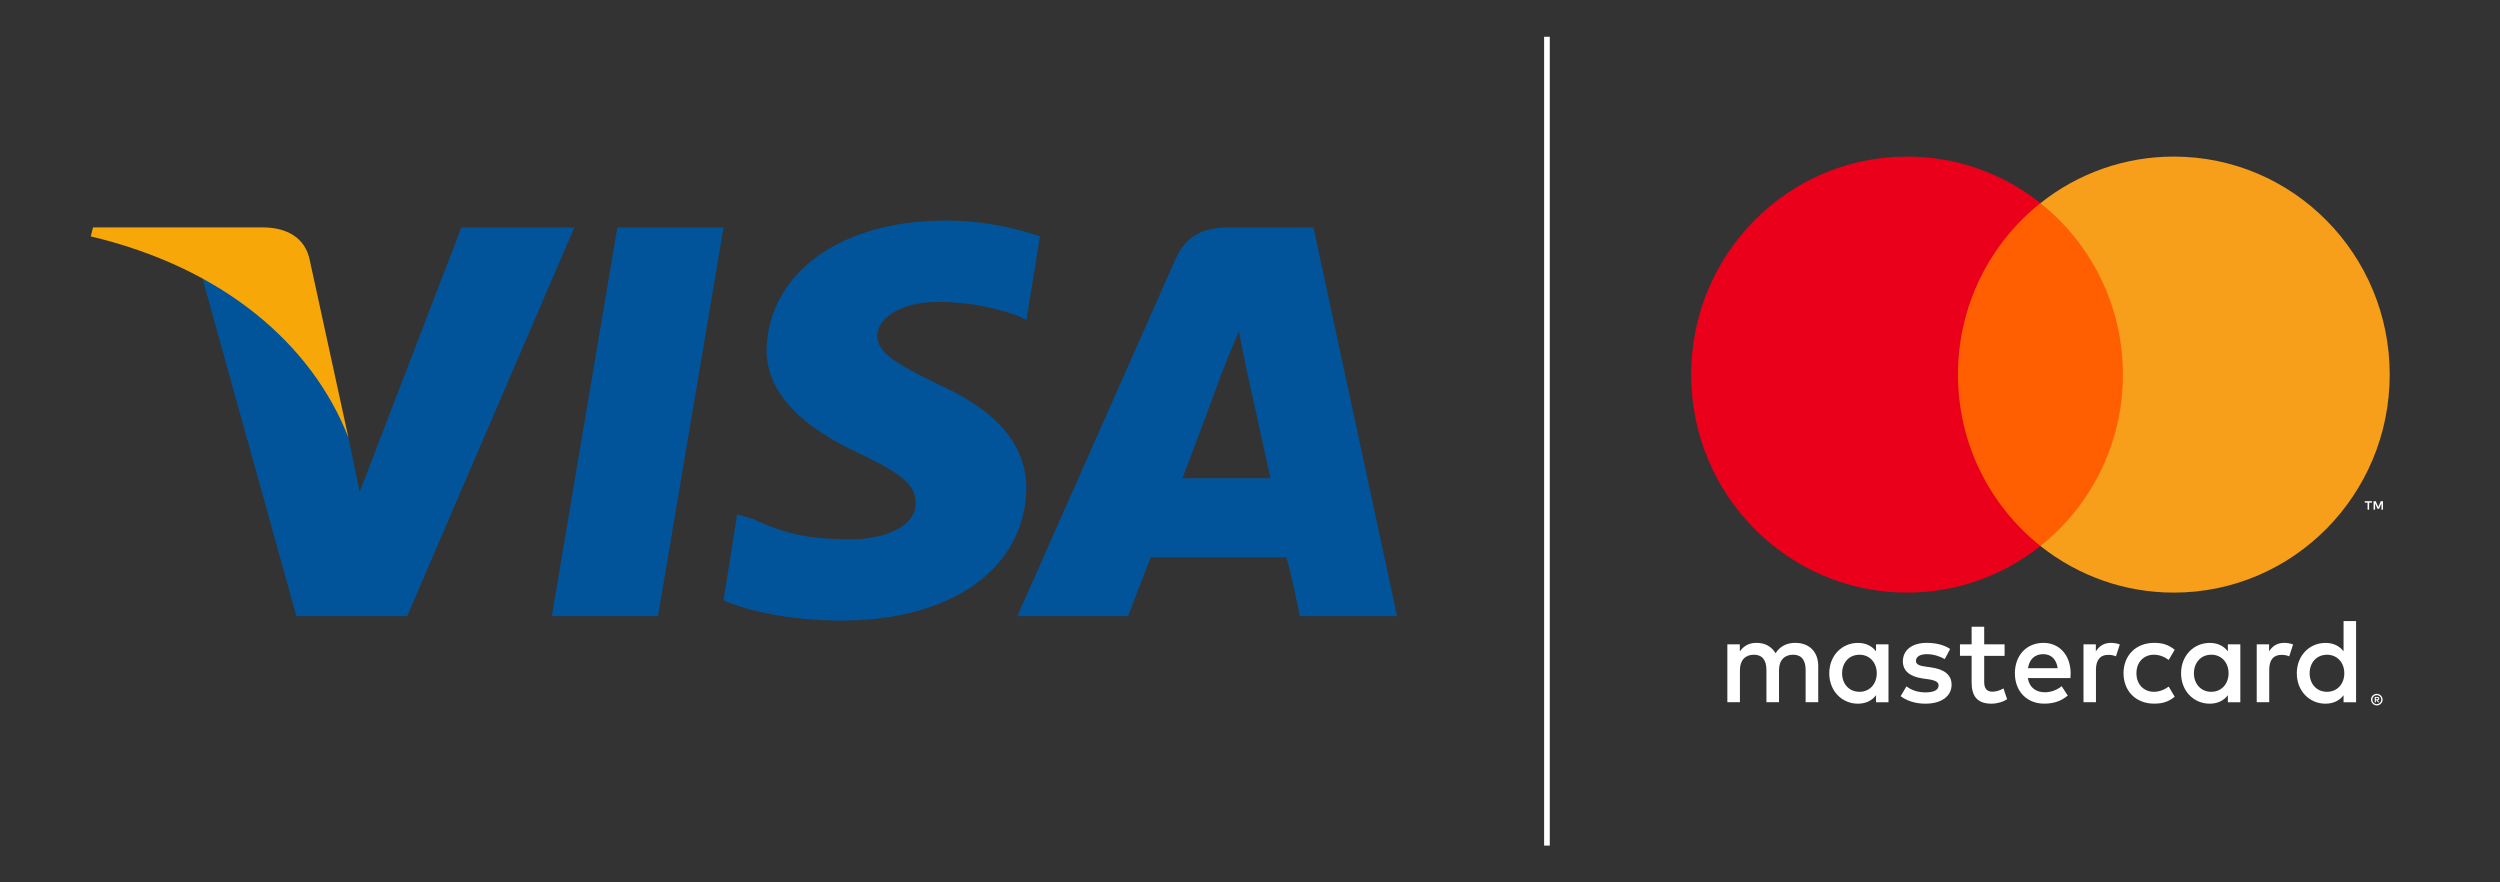
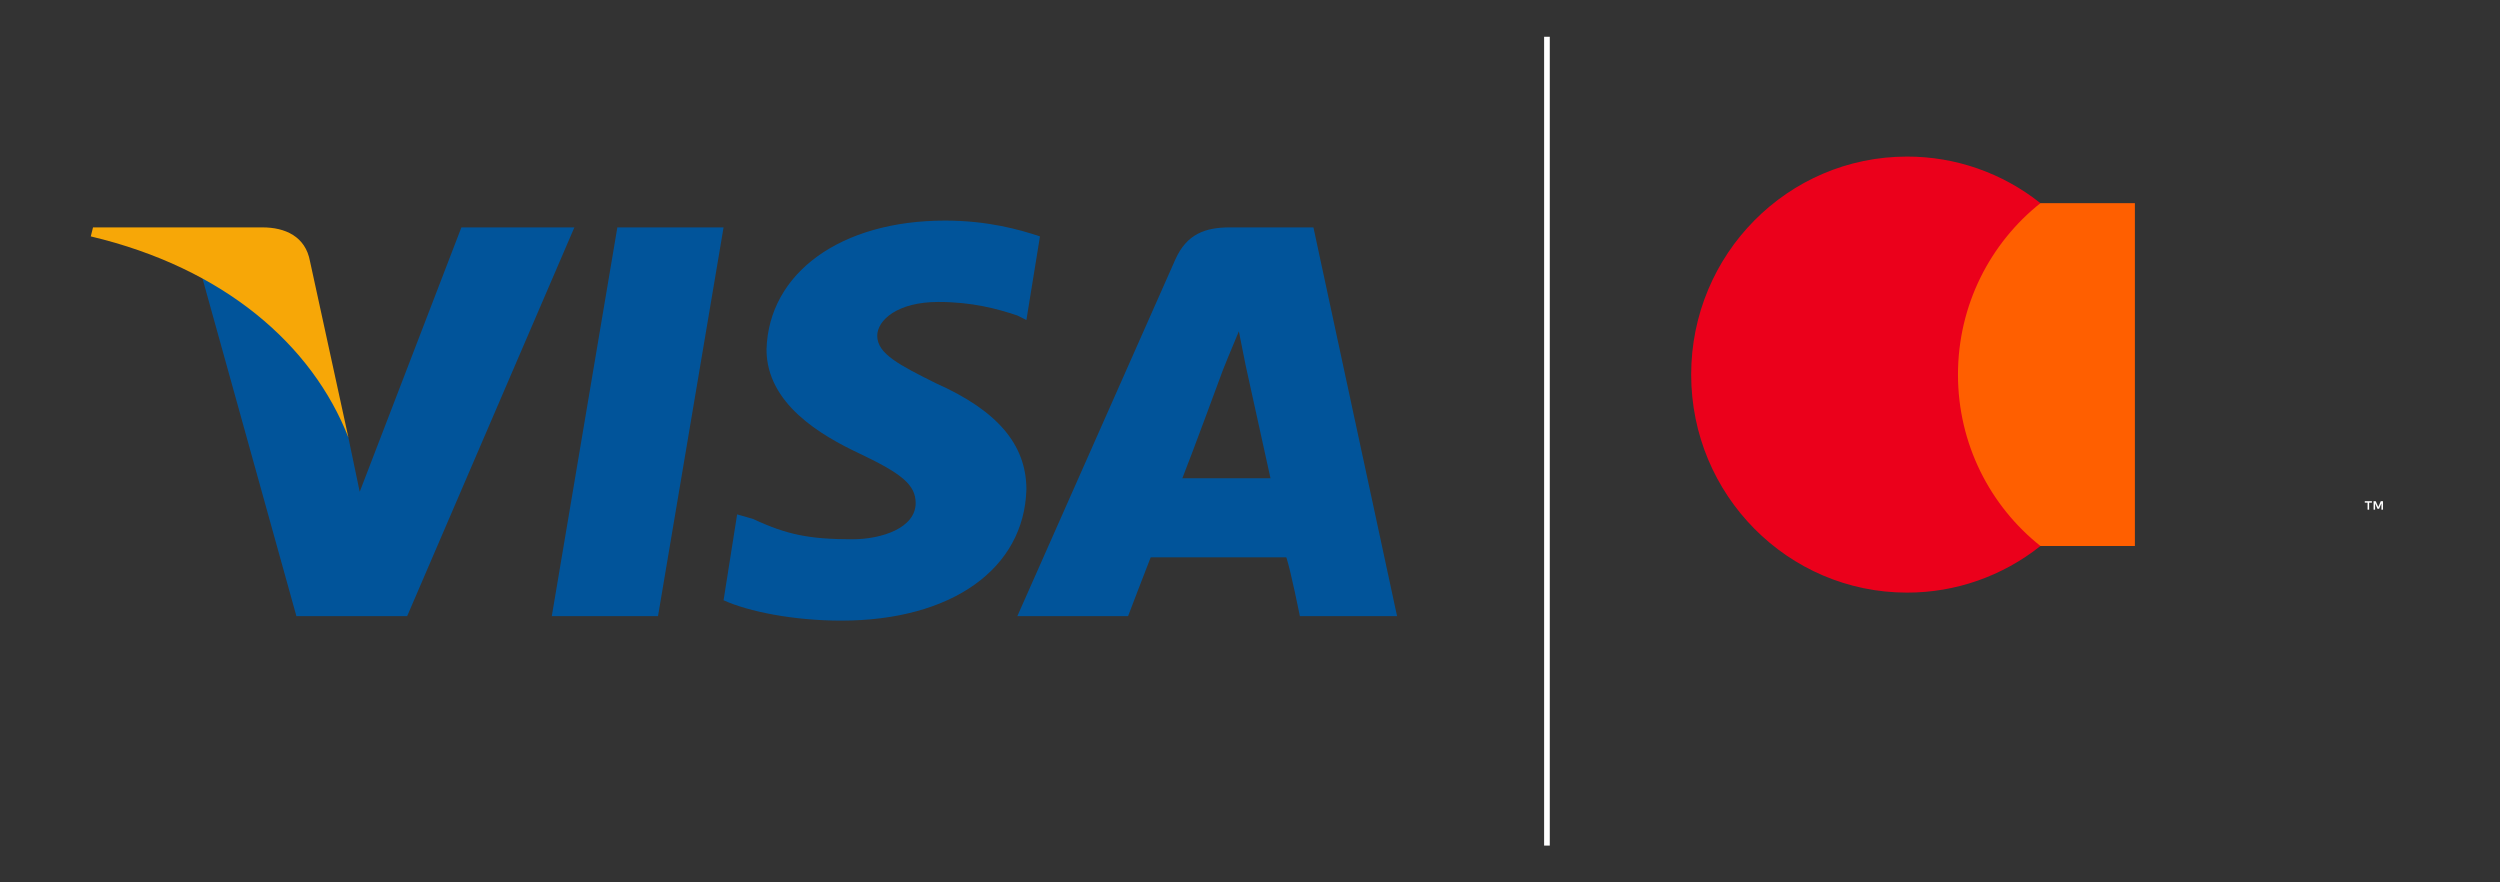
<svg xmlns="http://www.w3.org/2000/svg" width="68" height="24" viewBox="0 0 68 24" fill="none">
  <rect x="0" y="0" width="68" height="24" fill="#333333" stroke="none" />
  <rect x="42" y="1" width="0.154" height="22" fill="white" />
-   <path d="M64.623 18.983V19.021H64.659C64.665 19.021 64.672 19.019 64.678 19.016C64.68 19.015 64.682 19.012 64.683 19.01C64.684 19.007 64.685 19.004 64.685 19.001C64.685 18.999 64.684 18.996 64.683 18.993C64.682 18.991 64.68 18.989 64.678 18.987C64.672 18.984 64.665 18.982 64.659 18.982H64.623V18.983ZM64.659 18.956C64.674 18.954 64.689 18.959 64.702 18.968C64.707 18.972 64.71 18.977 64.713 18.983C64.716 18.989 64.717 18.995 64.716 19.002C64.717 19.008 64.716 19.013 64.714 19.018C64.712 19.023 64.709 19.028 64.705 19.032C64.695 19.04 64.683 19.045 64.671 19.046L64.718 19.101H64.681L64.638 19.046H64.624V19.101H64.593V18.956H64.659L64.659 18.956ZM64.65 19.151C64.666 19.151 64.681 19.148 64.696 19.141C64.71 19.135 64.723 19.126 64.734 19.115C64.745 19.104 64.754 19.091 64.76 19.077C64.772 19.046 64.772 19.012 64.76 18.982C64.754 18.968 64.745 18.955 64.734 18.944C64.723 18.933 64.71 18.924 64.696 18.918C64.681 18.911 64.666 18.908 64.65 18.909C64.633 18.908 64.617 18.911 64.602 18.918C64.588 18.924 64.574 18.932 64.563 18.944C64.546 18.961 64.535 18.983 64.531 19.007C64.526 19.031 64.529 19.055 64.538 19.078C64.544 19.092 64.552 19.105 64.563 19.116C64.574 19.127 64.588 19.136 64.602 19.142C64.617 19.149 64.633 19.152 64.65 19.152M64.65 18.874C64.691 18.873 64.731 18.89 64.761 18.92C64.775 18.934 64.787 18.951 64.795 18.969C64.803 18.989 64.807 19.009 64.807 19.03C64.807 19.051 64.803 19.072 64.795 19.091C64.787 19.109 64.775 19.126 64.761 19.14C64.747 19.155 64.73 19.166 64.711 19.174C64.692 19.183 64.671 19.187 64.65 19.187C64.628 19.187 64.607 19.183 64.587 19.174C64.569 19.166 64.551 19.155 64.537 19.14C64.523 19.126 64.511 19.108 64.504 19.089C64.496 19.07 64.491 19.049 64.491 19.028C64.491 19.008 64.496 18.987 64.504 18.968C64.511 18.949 64.523 18.932 64.537 18.918C64.552 18.904 64.569 18.892 64.588 18.884C64.607 18.876 64.629 18.872 64.65 18.872M50.105 18.313C50.105 18.036 50.285 17.809 50.578 17.809C50.858 17.809 51.048 18.026 51.048 18.313C51.048 18.6 50.858 18.817 50.578 18.817C50.285 18.817 50.105 18.59 50.105 18.313M51.367 18.313V17.526H51.028V17.717C50.921 17.576 50.758 17.487 50.536 17.487C50.099 17.487 49.756 17.833 49.756 18.313C49.756 18.794 50.099 19.14 50.536 19.14C50.758 19.14 50.921 19.051 51.028 18.91V19.101H51.367V18.313H51.367ZM62.822 18.313C62.822 18.036 63.002 17.809 63.295 17.809C63.576 17.809 63.765 18.026 63.765 18.313C63.765 18.6 63.576 18.817 63.295 18.817C63.002 18.817 62.822 18.59 62.822 18.313ZM64.085 18.313V16.893H63.745V17.717C63.638 17.576 63.475 17.487 63.253 17.487C62.816 17.487 62.473 17.833 62.473 18.313C62.473 18.794 62.816 19.14 63.253 19.14C63.475 19.14 63.638 19.051 63.745 18.91V19.101H64.085V18.313ZM55.575 17.793C55.793 17.793 55.934 17.931 55.969 18.175H55.161C55.197 17.947 55.333 17.793 55.575 17.793M55.582 17.486C55.125 17.486 54.805 17.822 54.805 18.313C54.805 18.813 55.138 19.139 55.604 19.139C55.839 19.139 56.054 19.08 56.243 18.919L56.077 18.665C55.947 18.77 55.78 18.83 55.624 18.83C55.405 18.83 55.206 18.728 55.157 18.444H56.315C56.318 18.401 56.322 18.358 56.322 18.312C56.318 17.822 56.018 17.486 55.581 17.486M59.675 18.312C59.675 18.036 59.854 17.808 60.148 17.808C60.428 17.808 60.617 18.026 60.617 18.312C60.617 18.599 60.428 18.817 60.148 18.817C59.854 18.817 59.674 18.589 59.674 18.312M60.937 18.312V17.526H60.598V17.717C60.49 17.576 60.327 17.487 60.105 17.487C59.668 17.487 59.325 17.833 59.325 18.313C59.325 18.794 59.668 19.14 60.105 19.14C60.327 19.14 60.49 19.051 60.598 18.91V19.101H60.937V18.313L60.937 18.312ZM57.76 18.312C57.76 18.79 58.089 19.139 58.592 19.139C58.827 19.139 58.983 19.087 59.152 18.952L58.989 18.675C58.862 18.767 58.728 18.817 58.581 18.817C58.31 18.813 58.111 18.616 58.111 18.312C58.111 18.009 58.31 17.812 58.581 17.808C58.728 17.808 58.862 17.858 58.989 17.95L59.152 17.673C58.983 17.538 58.826 17.486 58.592 17.486C58.089 17.486 57.76 17.835 57.76 18.312M62.13 17.486C61.935 17.486 61.807 17.578 61.719 17.716V17.526H61.383V19.1H61.723V18.217C61.723 17.957 61.834 17.812 62.055 17.812C62.128 17.811 62.2 17.824 62.267 17.852L62.372 17.529C62.297 17.499 62.199 17.486 62.13 17.486M53.043 17.651C52.88 17.542 52.656 17.486 52.408 17.486C52.013 17.486 51.758 17.677 51.758 17.99C51.758 18.247 51.948 18.405 52.296 18.454L52.456 18.477C52.642 18.504 52.73 18.553 52.73 18.642C52.73 18.764 52.607 18.833 52.375 18.833C52.14 18.833 51.971 18.758 51.856 18.669L51.697 18.936C51.883 19.074 52.118 19.14 52.372 19.14C52.822 19.14 53.083 18.926 53.083 18.626C53.083 18.349 52.878 18.205 52.538 18.155L52.379 18.132C52.232 18.113 52.114 18.083 52.114 17.977C52.114 17.862 52.225 17.793 52.411 17.793C52.61 17.793 52.803 17.869 52.897 17.928L53.044 17.651L53.043 17.651ZM57.418 17.486C57.222 17.486 57.095 17.579 57.007 17.717V17.526H56.671V19.1H57.01V18.217C57.01 17.957 57.121 17.812 57.343 17.812C57.415 17.811 57.487 17.824 57.554 17.852L57.659 17.529C57.584 17.499 57.486 17.486 57.417 17.486M54.525 17.526H53.97V17.048H53.628V17.526H53.311V17.838H53.628V18.557C53.628 18.922 53.768 19.14 54.169 19.14C54.316 19.14 54.486 19.093 54.593 19.018L54.495 18.725C54.394 18.784 54.283 18.814 54.195 18.814C54.026 18.814 53.97 18.708 53.97 18.55V17.839H54.525V17.526ZM49.456 19.1V18.112C49.456 17.74 49.221 17.49 48.843 17.486C48.644 17.483 48.439 17.546 48.295 17.767C48.188 17.592 48.018 17.486 47.78 17.486C47.613 17.486 47.451 17.536 47.323 17.72V17.526H46.984V19.1H47.326V18.227C47.326 17.954 47.476 17.808 47.708 17.808C47.933 17.808 48.047 17.957 48.047 18.224V19.1H48.389V18.227C48.389 17.953 48.546 17.808 48.771 17.808C49.002 17.808 49.113 17.956 49.113 18.223V19.099L49.456 19.1Z" fill="white" />
  <path d="M64.817 13.863V13.633H64.757L64.689 13.791L64.62 13.633H64.561V13.863H64.603V13.689L64.667 13.839H64.711L64.775 13.689V13.863H64.817H64.817ZM64.44 13.863V13.672H64.516V13.633H64.322V13.672H64.398V13.863H64.44H64.44Z" fill="white" />
  <path d="M58.069 14.851H52.931V5.526H58.069L58.069 14.851Z" fill="#FF5F00" />
  <path d="M53.257 10.189C53.257 8.297 54.134 6.612 55.499 5.526C54.466 4.703 53.187 4.257 51.871 4.259C48.629 4.259 46 6.913 46 10.189C46 13.464 48.629 16.119 51.871 16.119C53.187 16.121 54.466 15.674 55.5 14.851C54.134 13.765 53.257 12.08 53.257 10.189Z" fill="#EB001B" />
-   <path d="M65 10.189C65 13.464 62.371 16.119 59.129 16.119C57.812 16.121 56.534 15.674 55.5 14.851C56.866 13.765 57.743 12.08 57.743 10.189C57.743 8.297 56.866 6.612 55.5 5.526C56.534 4.703 57.812 4.257 59.129 4.259C62.371 4.259 65 6.913 65 10.189" fill="#F79E1B" />
  <path fill-rule="evenodd" clip-rule="evenodd" d="M15.009 16.758L16.792 6.185H19.681L17.898 16.758H15.009Z" fill="#01549A" />
  <path fill-rule="evenodd" clip-rule="evenodd" d="M28.287 6.43C27.734 6.246 26.873 6 25.705 6C22.878 6 20.911 7.414 20.849 9.504C20.849 10.979 22.325 11.84 23.369 12.332C24.538 12.885 24.906 13.192 24.906 13.684C24.906 14.36 23.984 14.668 23.185 14.668C22.017 14.668 21.402 14.545 20.48 14.114L20.05 13.991L19.681 16.327C20.357 16.635 21.587 16.881 22.878 16.881C25.89 16.881 27.857 15.467 27.918 13.315C27.918 12.086 27.119 11.164 25.46 10.426C24.476 9.934 23.861 9.627 23.861 9.135C23.861 8.705 24.415 8.213 25.521 8.213C26.443 8.213 27.119 8.397 27.673 8.582L27.918 8.705L28.287 6.43Z" fill="#01549A" />
  <path fill-rule="evenodd" clip-rule="evenodd" d="M35.725 6.185H33.451C32.775 6.185 32.283 6.369 31.975 7.045L27.672 16.758H30.684C30.684 16.758 31.176 15.467 31.299 15.159C31.668 15.159 34.557 15.159 34.988 15.159C35.111 15.528 35.356 16.758 35.356 16.758H38L35.725 6.185ZM32.16 13.008C32.406 12.393 33.266 10.057 33.266 10.057C33.266 10.057 33.512 9.443 33.697 9.012L33.881 9.934C33.881 9.934 34.434 12.455 34.557 13.008H32.16Z" fill="#01549A" />
  <path fill-rule="evenodd" clip-rule="evenodd" d="M12.55 6.185L9.784 13.377L9.476 11.902C8.923 10.242 7.325 8.398 5.48 7.475L8.062 16.758H11.075L15.623 6.185H12.55Z" fill="#01549A" />
  <path fill-rule="evenodd" clip-rule="evenodd" d="M7.141 6.185H2.53L2.469 6.43C6.096 7.291 8.493 9.381 9.477 11.902L8.432 7.107C8.309 6.43 7.755 6.185 7.141 6.185Z" fill="#F7A707" />
</svg>